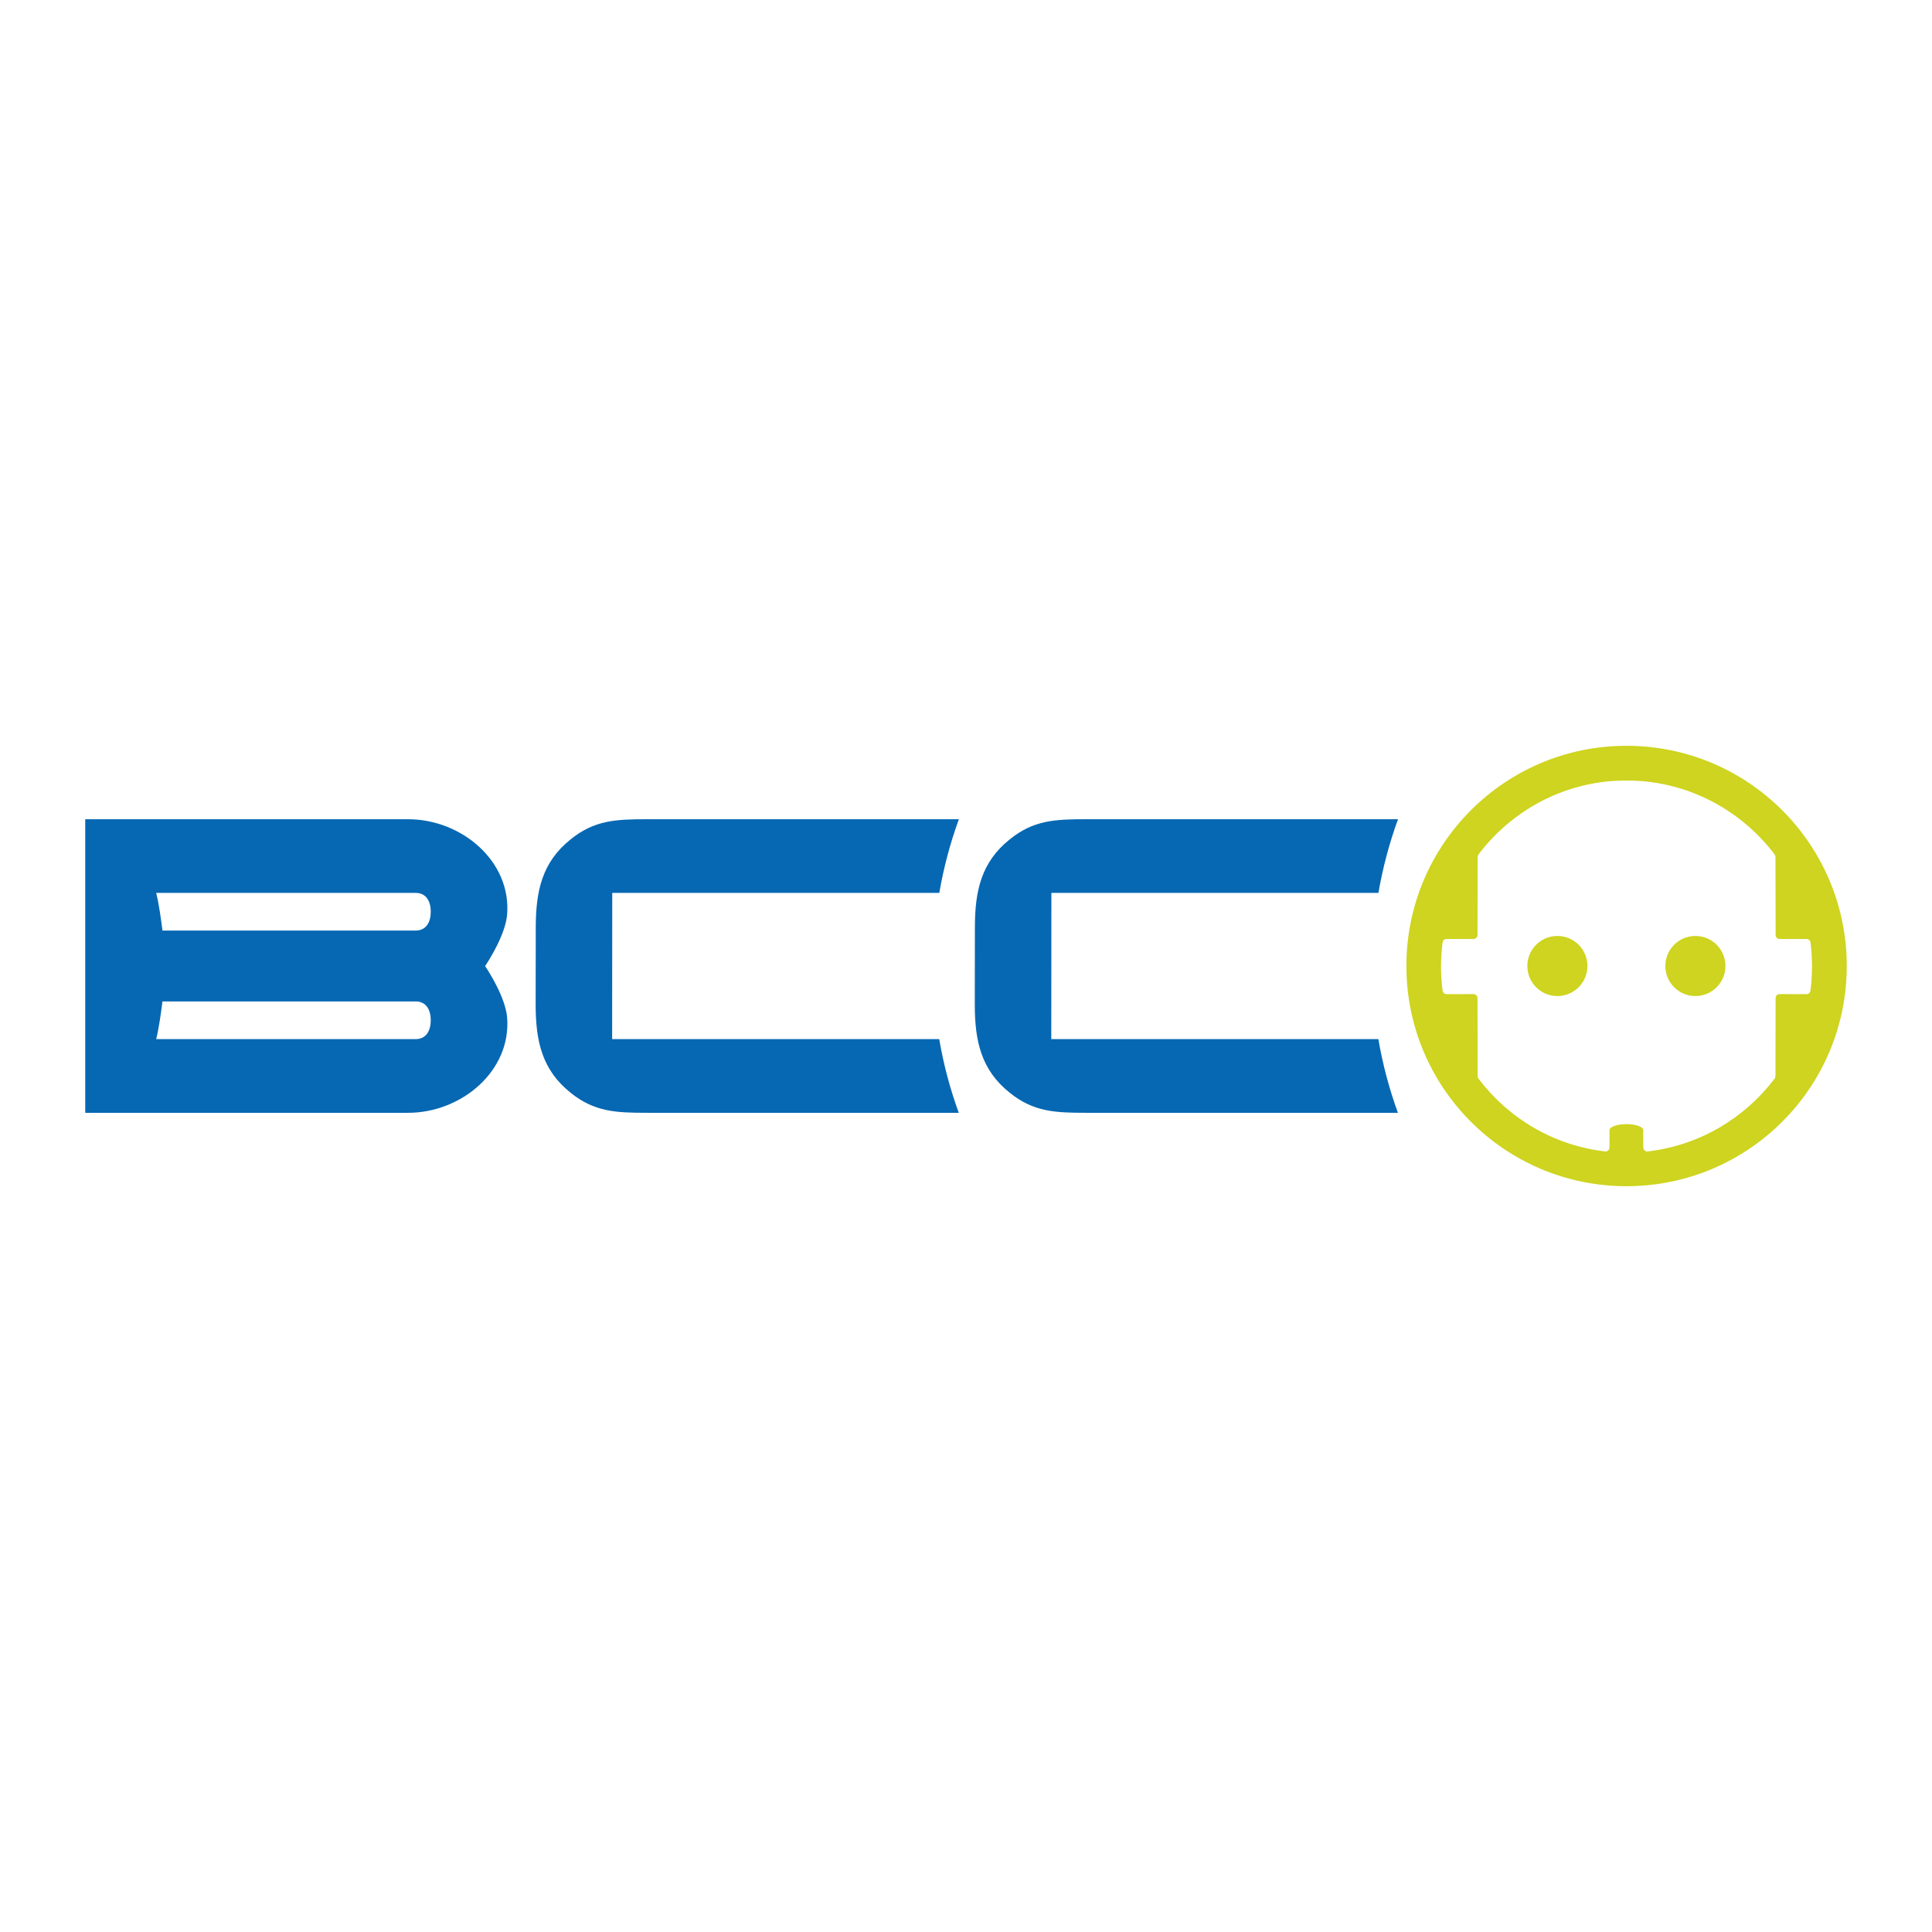
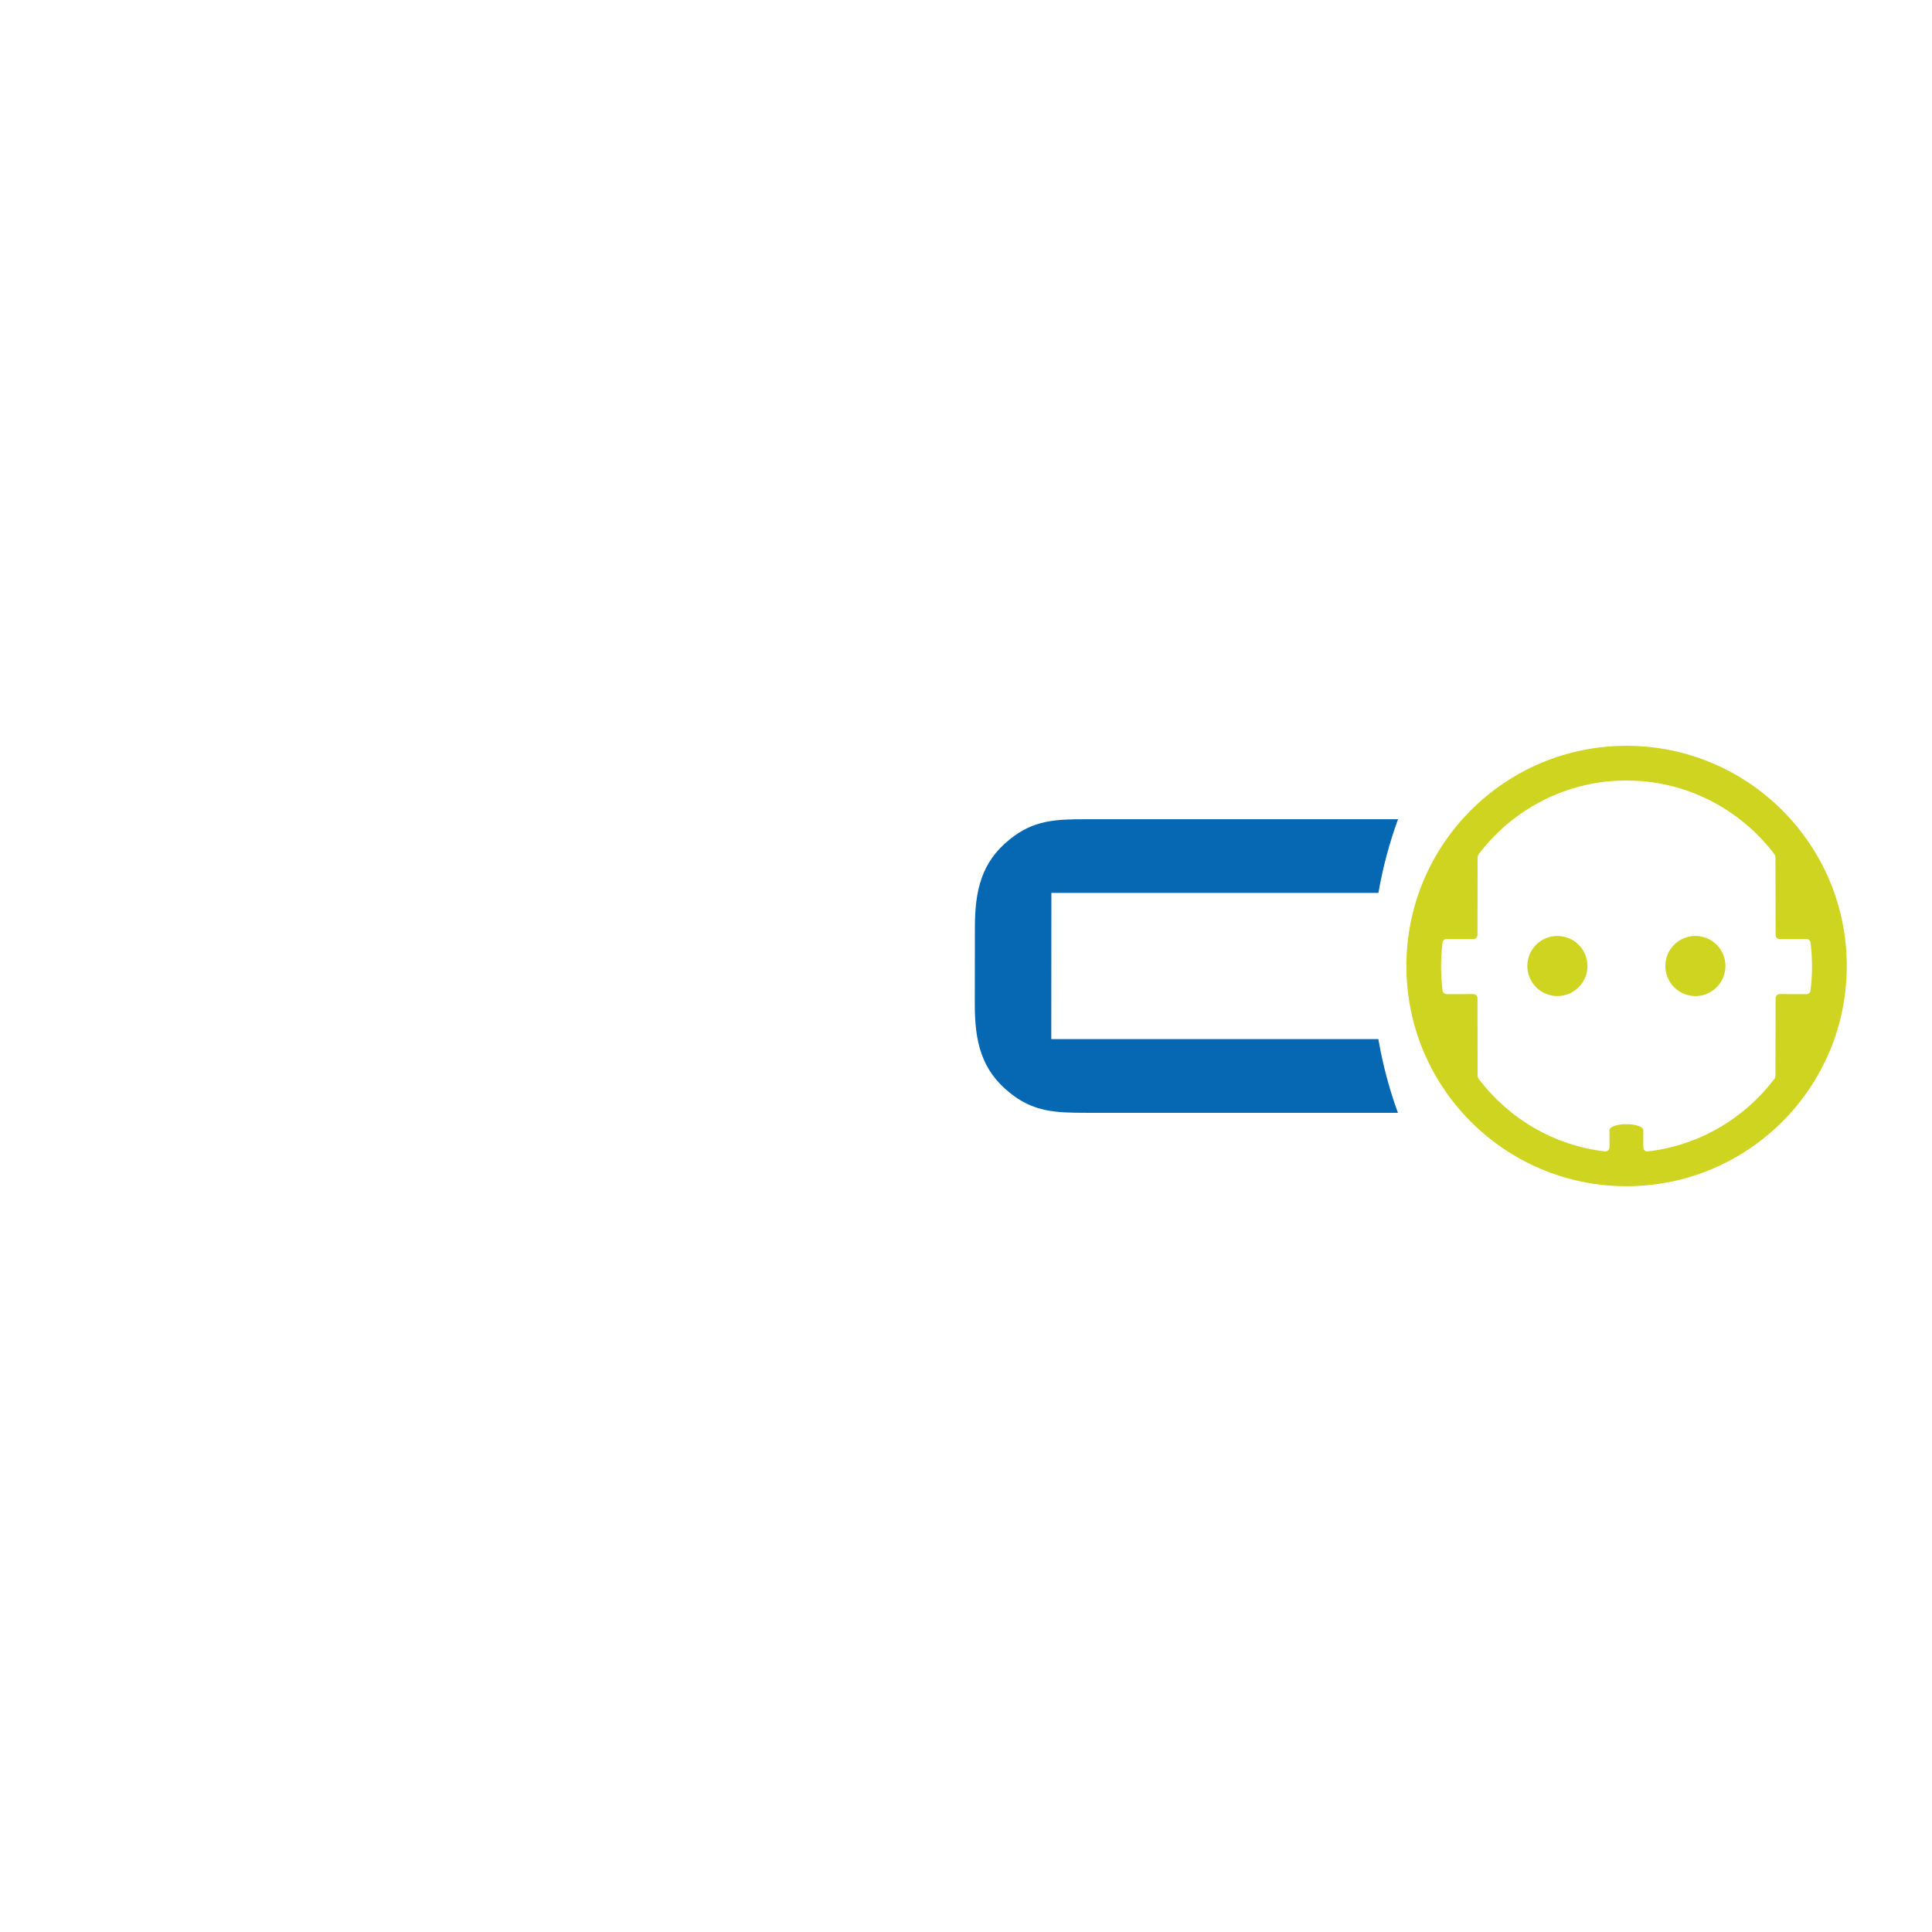
<svg xmlns="http://www.w3.org/2000/svg" version="1.0" id="Layer_1" x="0px" y="0px" width="192.756px" height="192.756px" viewBox="0 0 192.756 192.756" enable-background="new 0 0 192.756 192.756" xml:space="preserve">
  <g>
    <polygon fill-rule="evenodd" clip-rule="evenodd" fill="#FFFFFF" points="0,0 192.756,0 192.756,192.756 0,192.756 0,0  " />
    <path fill-rule="evenodd" clip-rule="evenodd" fill="#CED41F" d="M162.268,74.408c12.142,0,21.984,9.829,21.984,21.971   c0,12.141-9.843,21.969-21.984,21.969c-12.113,0-21.952-9.828-21.952-21.969C140.315,84.236,150.154,74.408,162.268,74.408   L162.268,74.408z" />
    <path fill-rule="evenodd" clip-rule="evenodd" fill="#FFFFFF" d="M180.64,94.082h-0.003c0-0.221-0.178-0.399-0.397-0.399   l-2.688,0.004c-0.221,0-0.397-0.181-0.397-0.402l-0.016-7.72c0-0.153-0.053-0.292-0.149-0.395v-0.003   c-3.06-4.002-7.727-6.736-13.033-7.223l-0.011-0.003c-0.533-0.042-1.099-0.067-1.678-0.067c-0.583,0-1.145,0.025-1.681,0.067   l-0.012,0.003c-5.307,0.487-9.941,3.221-13.005,7.223v0.003c-0.093,0.104-0.149,0.242-0.149,0.395l-0.011,7.72h-0.003   c0,0.221-0.179,0.402-0.399,0.402l-2.688-0.004c-0.219,0-0.397,0.178-0.397,0.399h-0.003c-0.096,0.771-0.146,1.557-0.146,2.353   c0,0.795,0.051,1.581,0.146,2.352h0.003c0,0.221,0.179,0.398,0.397,0.398l2.688-0.004c0.221,0,0.399,0.178,0.399,0.398h0.003   l0.011,7.725c0,0.152,0.057,0.291,0.149,0.395c2.989,3.906,7.471,6.604,12.621,7.184h-0.014c0.221,0,0.397-0.182,0.397-0.402   l0.005-0.004v-1.723c0-0.332,0.756-0.598,1.688-0.598s1.682,0.266,1.682,0.598v1.723l0.007,0.004c0,0.221,0.177,0.402,0.397,0.402   h-0.011c5.147-0.58,9.657-3.277,12.646-7.184c0.097-0.104,0.149-0.242,0.149-0.395l0.016-7.725c0-0.221,0.177-0.398,0.397-0.398   l2.688,0.004c0.22,0,0.397-0.178,0.397-0.398h0.003c0.097-0.771,0.146-1.557,0.146-2.352   C180.786,95.639,180.736,94.853,180.64,94.082L180.64,94.082z M155.379,99.377c-1.656,0-2.997-1.344-2.997-2.999   c0-1.657,1.341-2.997,2.997-2.997s3,1.34,3,2.997C158.379,98.033,157.035,99.377,155.379,99.377L155.379,99.377z M169.148,99.377   c-1.652,0-2.996-1.344-2.996-2.999c0-1.657,1.344-2.997,2.996-2.997c1.66,0,3,1.34,3,2.997   C172.148,98.033,170.809,99.377,169.148,99.377L169.148,99.377z" />
-     <path fill-rule="evenodd" clip-rule="evenodd" fill="#0668B3" d="M61.073,103.672l0.011-14.587h32.629   c0.438-2.535,1.095-4.99,1.955-7.351H64.581c-3.099,0-5.285,0.079-7.67,2.026c-2.822,2.264-3.458,5.125-3.458,8.783l-0.012,7.67   c0,3.658,0.637,6.521,3.459,8.787c2.385,1.943,4.571,2.025,7.67,2.025h31.087c-0.86-2.359-1.519-4.818-1.952-7.354H61.073   L61.073,103.672z" />
    <path fill-rule="evenodd" clip-rule="evenodd" fill="#0668B3" d="M104.886,103.672l0.01-14.587h32.63   c0.437-2.535,1.095-4.99,1.955-7.351h-31.087c-3.101,0-5.285,0.079-7.671,2.026c-2.822,2.264-3.458,5.125-3.458,8.783l-0.01,7.67   c0,3.658,0.635,6.521,3.458,8.787c2.385,1.943,4.571,2.025,7.675,2.025h31.083c-0.861-2.359-1.515-4.818-1.952-7.354H104.886   L104.886,103.672z" />
-     <path fill-rule="evenodd" clip-rule="evenodd" fill="#0668B3" d="M48.402,96.386c0.423-0.637,2.022-3.164,2.193-5.13   c0.437-5.318-4.529-9.522-9.892-9.522H8.504v29.292h32.199c5.363,0,10.329-4.205,9.892-9.525   C50.424,99.553,48.839,97.043,48.402,96.386L48.402,96.386z M41.478,103.672H15.584c0.274-1.102,0.479-2.609,0.625-3.758h25.269   c1.038,0,1.499,0.84,1.499,1.877S42.516,103.672,41.478,103.672L41.478,103.672z M41.478,92.841H16.209   c-0.146-1.147-0.351-2.655-0.625-3.756h25.894c1.038,0,1.499,0.843,1.499,1.88C42.977,91.999,42.516,92.841,41.478,92.841   L41.478,92.841z" />
  </g>
</svg>